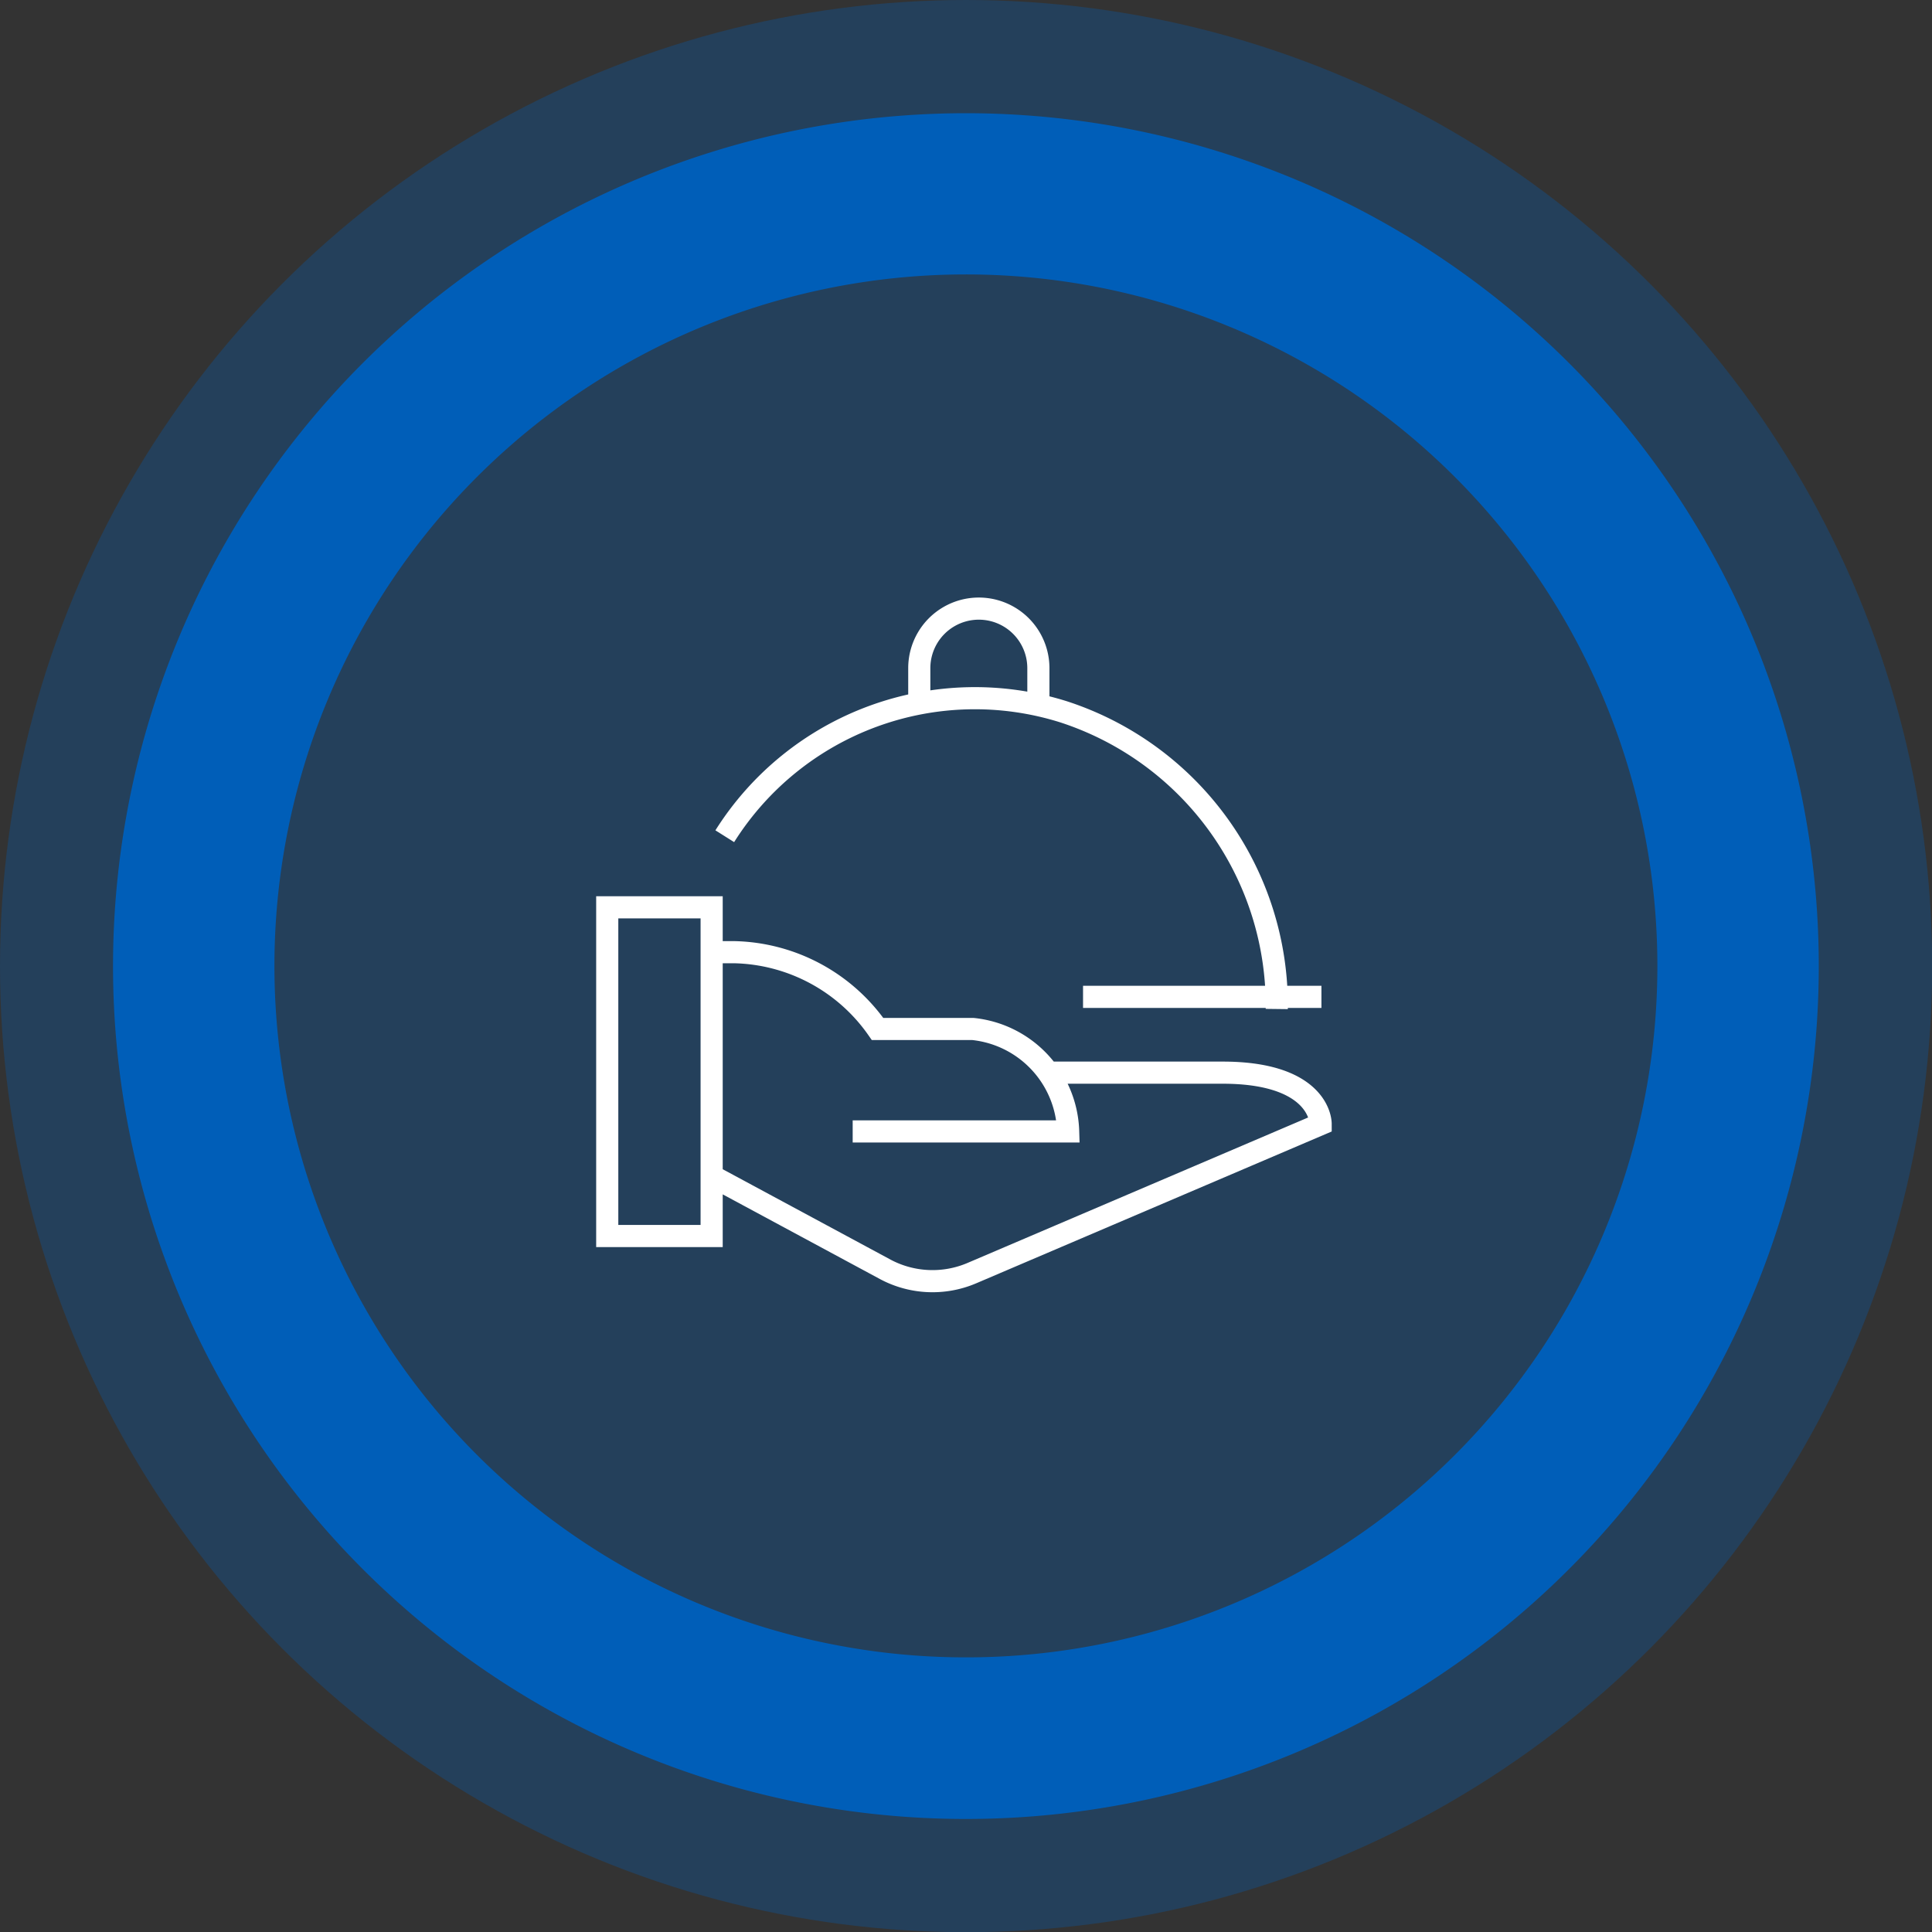
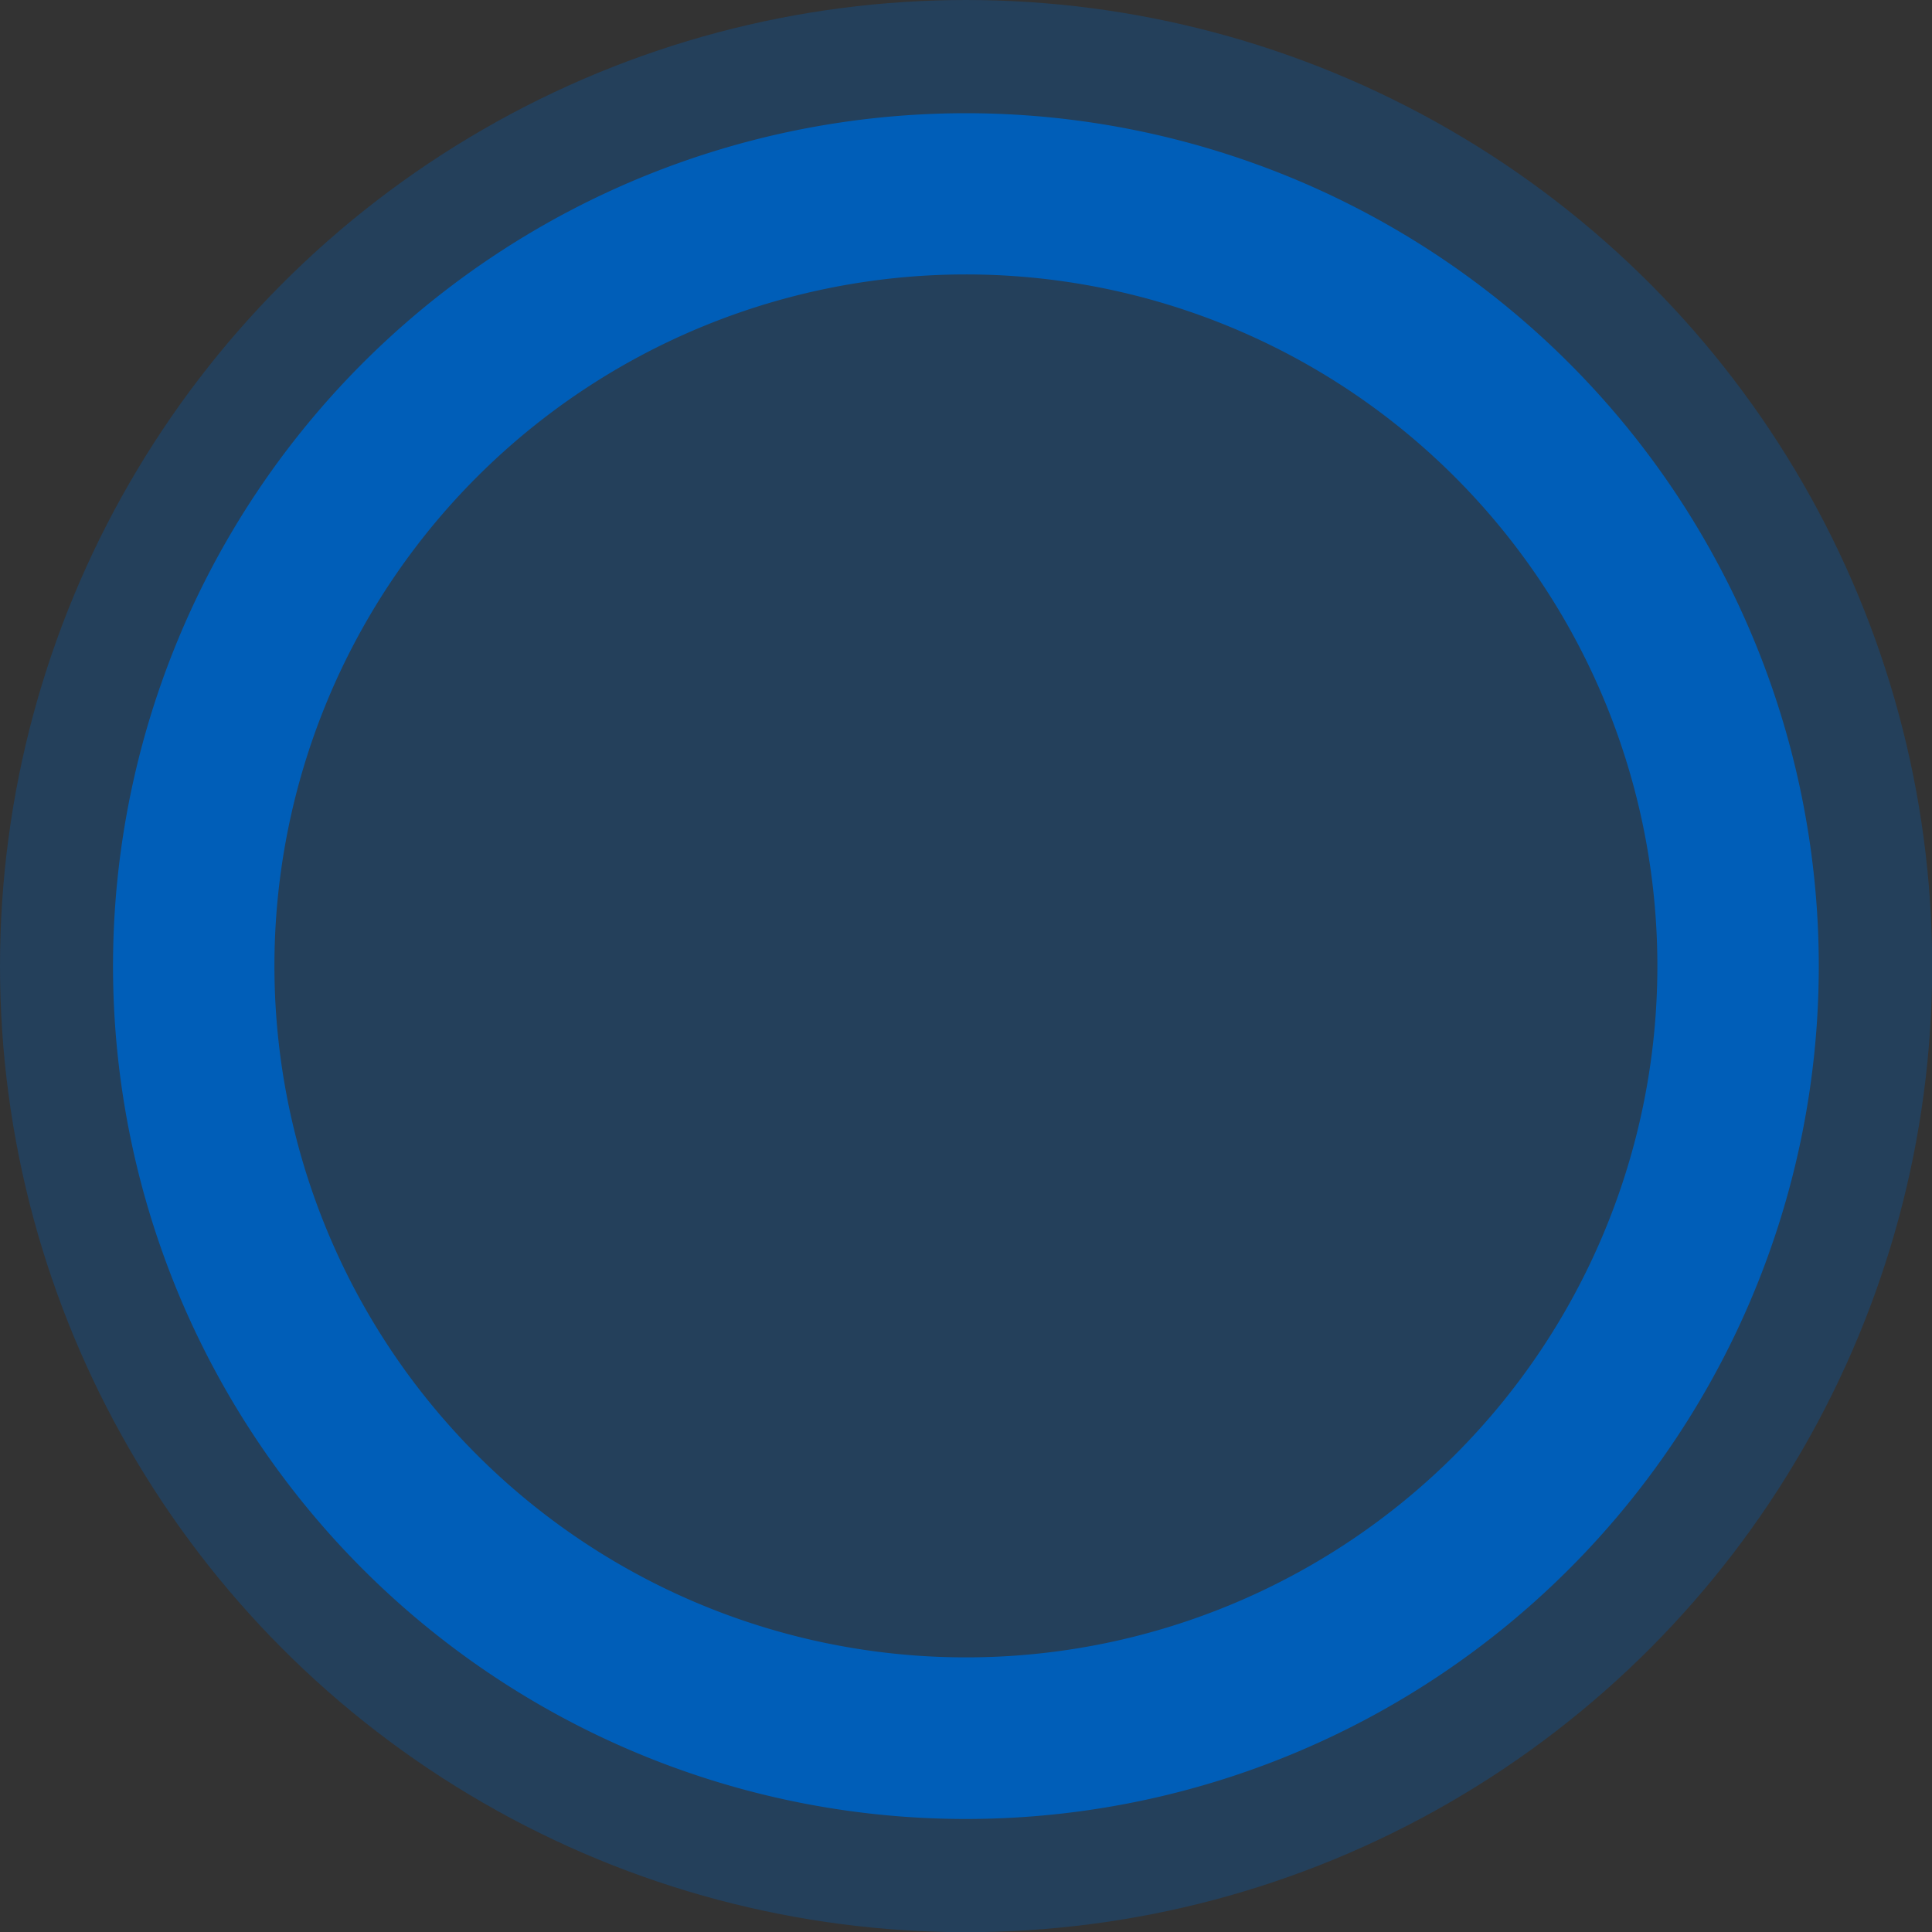
<svg xmlns="http://www.w3.org/2000/svg" viewBox="0 0 98.63 98.63">
  <rect x="0" y="0" width="98.63" height="98.63" fill="#333333" stroke="none" />
  <defs>
    <style>.cls-1,.cls-2{fill:#005eb8;}.cls-1{opacity:0.3;}.cls-3{fill:none;stroke:#fff;stroke-miterlimit:10;stroke-width:1.13px;}</style>
  </defs>
  <g id="Layer_2" data-name="Layer 2">
    <g id="Layer_1-2" data-name="Layer 1">
      <circle class="cls-1" cx="49.32" cy="49.32" r="49.32" />
      <path class="cls-2" d="M49.32,5.78A43.54,43.54,0,1,0,92.85,49.32,43.54,43.54,0,0,0,49.32,5.78Zm0,78.83A35.3,35.3,0,1,1,84.61,49.32,35.29,35.29,0,0,1,49.32,84.61Z" />
-       <path class="cls-3" d="M36.28,48.61h1.21a9.16,9.16,0,0,1,7.31,3.92h4.86a5.42,5.42,0,0,1,4.87,5.23h-11m9.77-3h9.12c4.53,0,5,2.13,5,2.63L49.6,65a5.12,5.12,0,0,1-4.39-.19L36.28,60M31,46.32h5.33V63.1H31ZM37,42.69A15.09,15.09,0,0,1,54.3,36.34,15.76,15.76,0,0,1,65.18,51.51m2.28-.62H55.29M46.93,35.64V34.11a3,3,0,1,1,6.08,0v1.53" />
    </g>
  </g>
</svg>